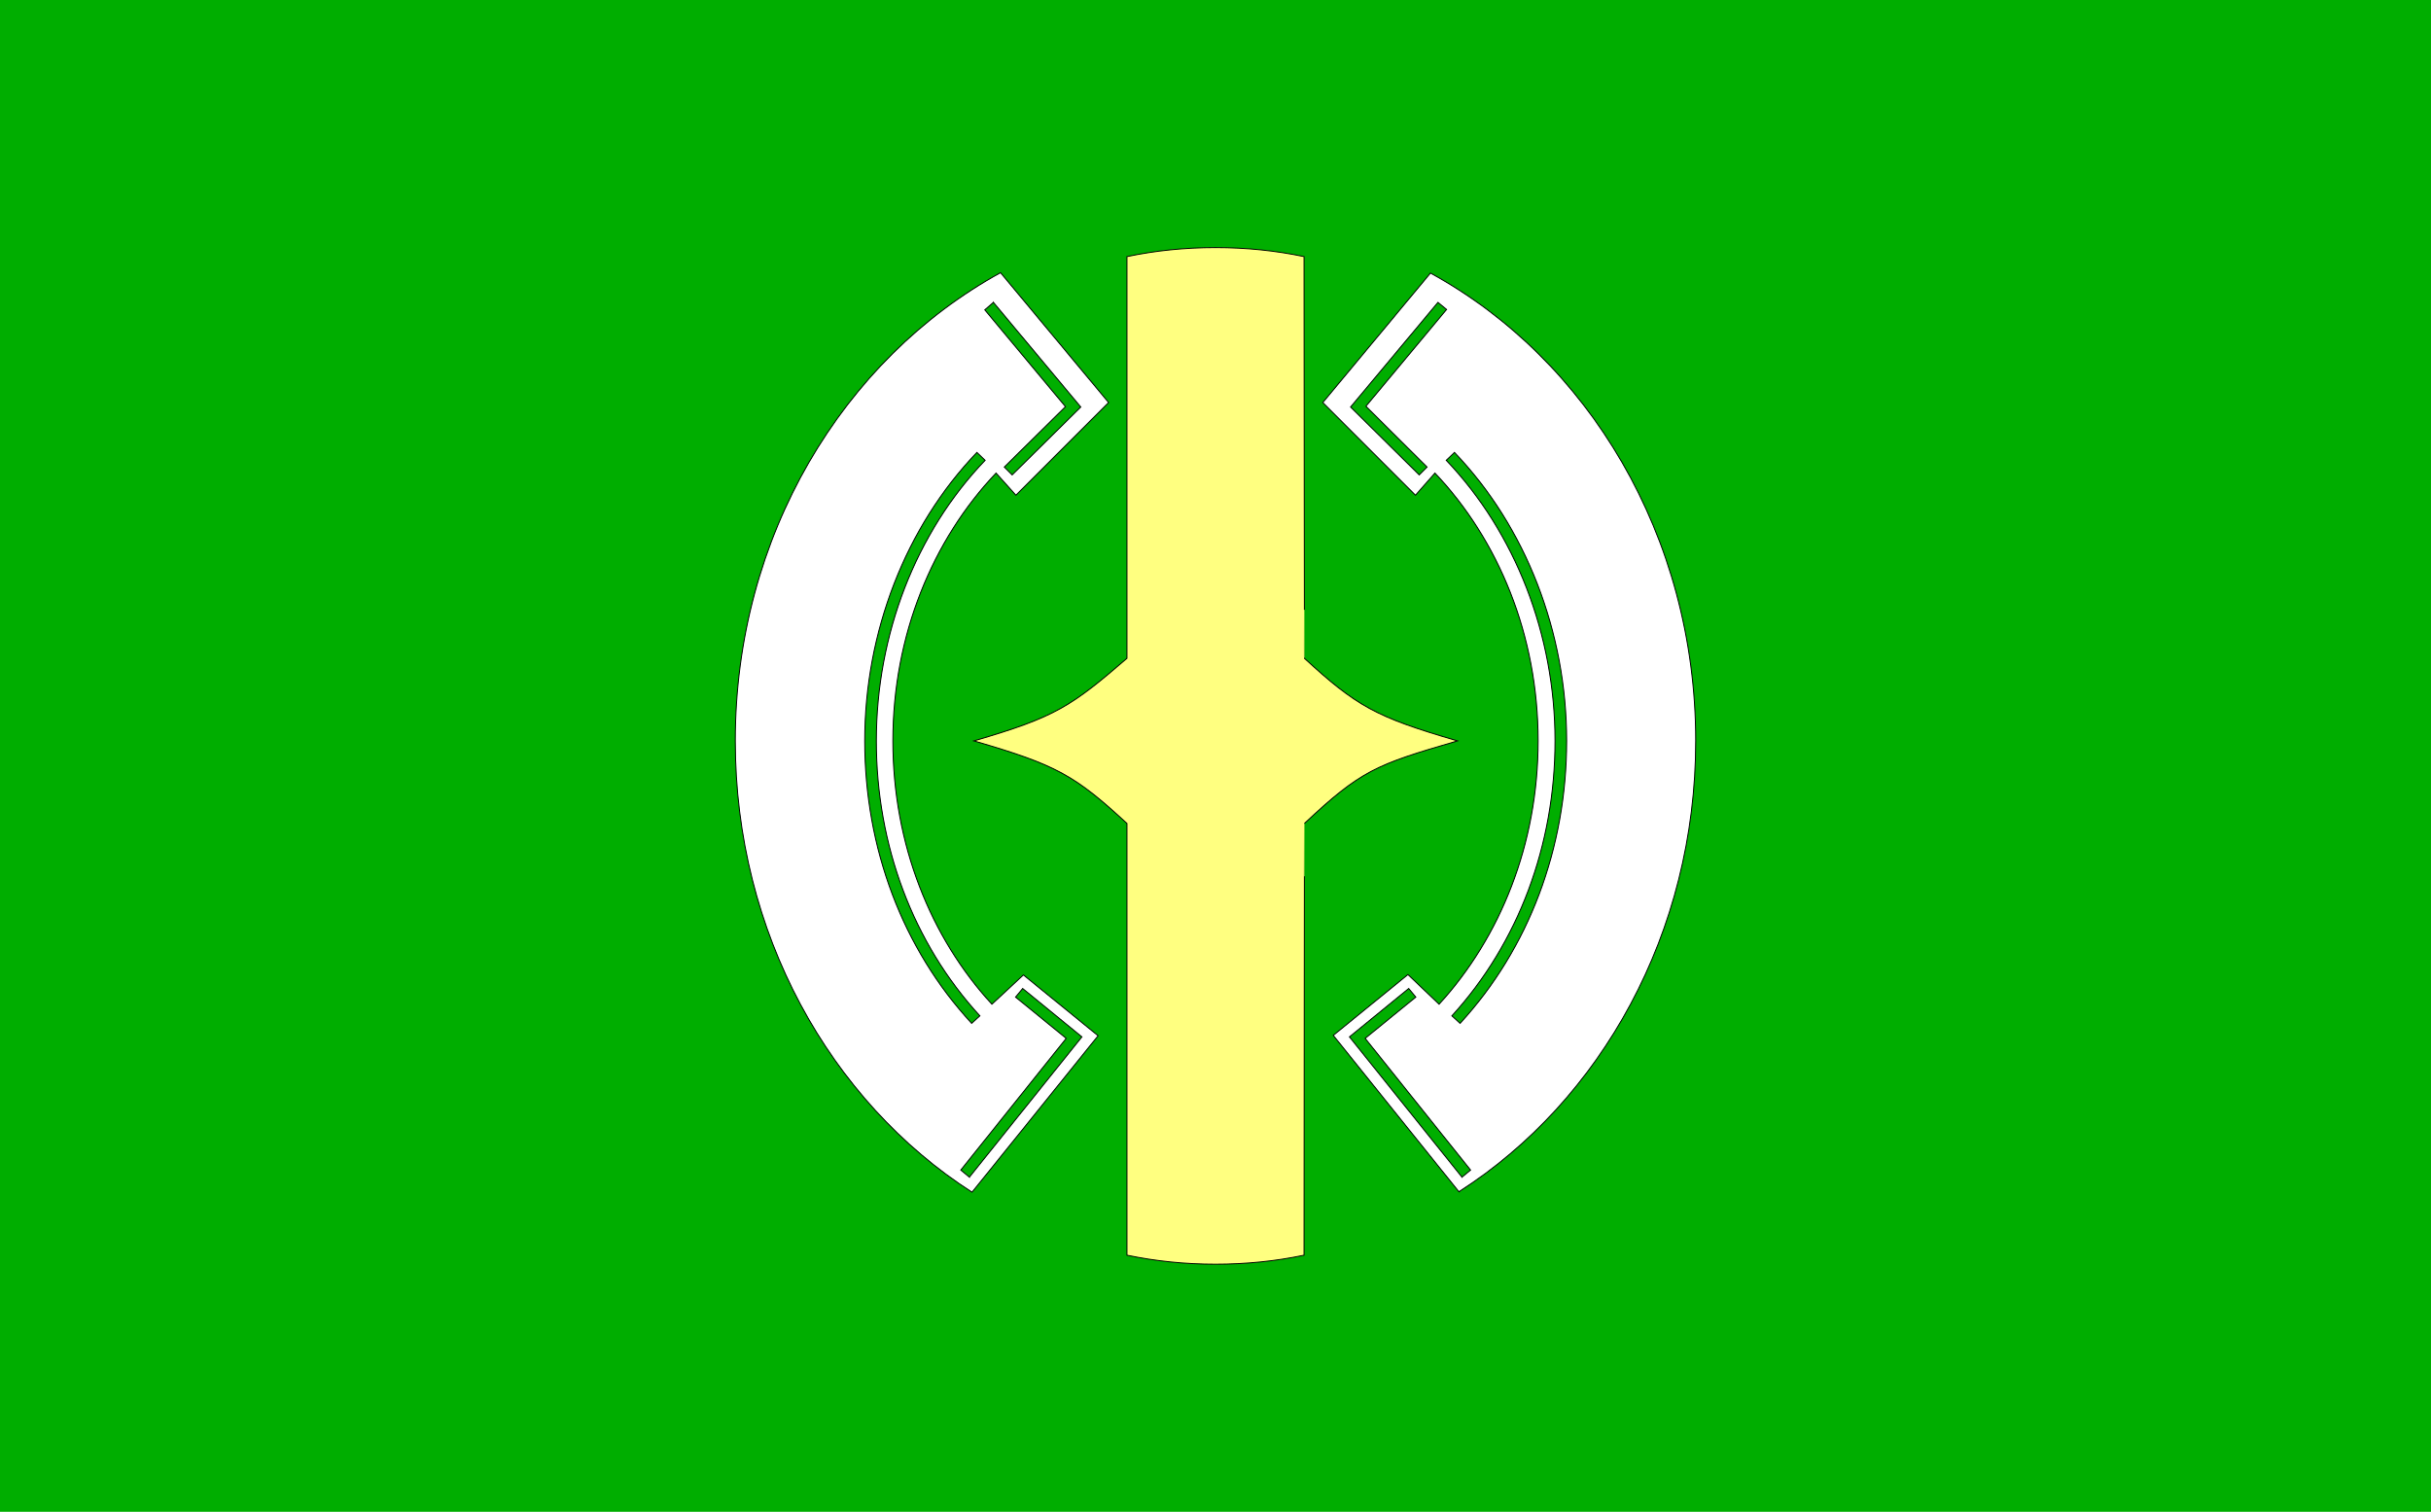
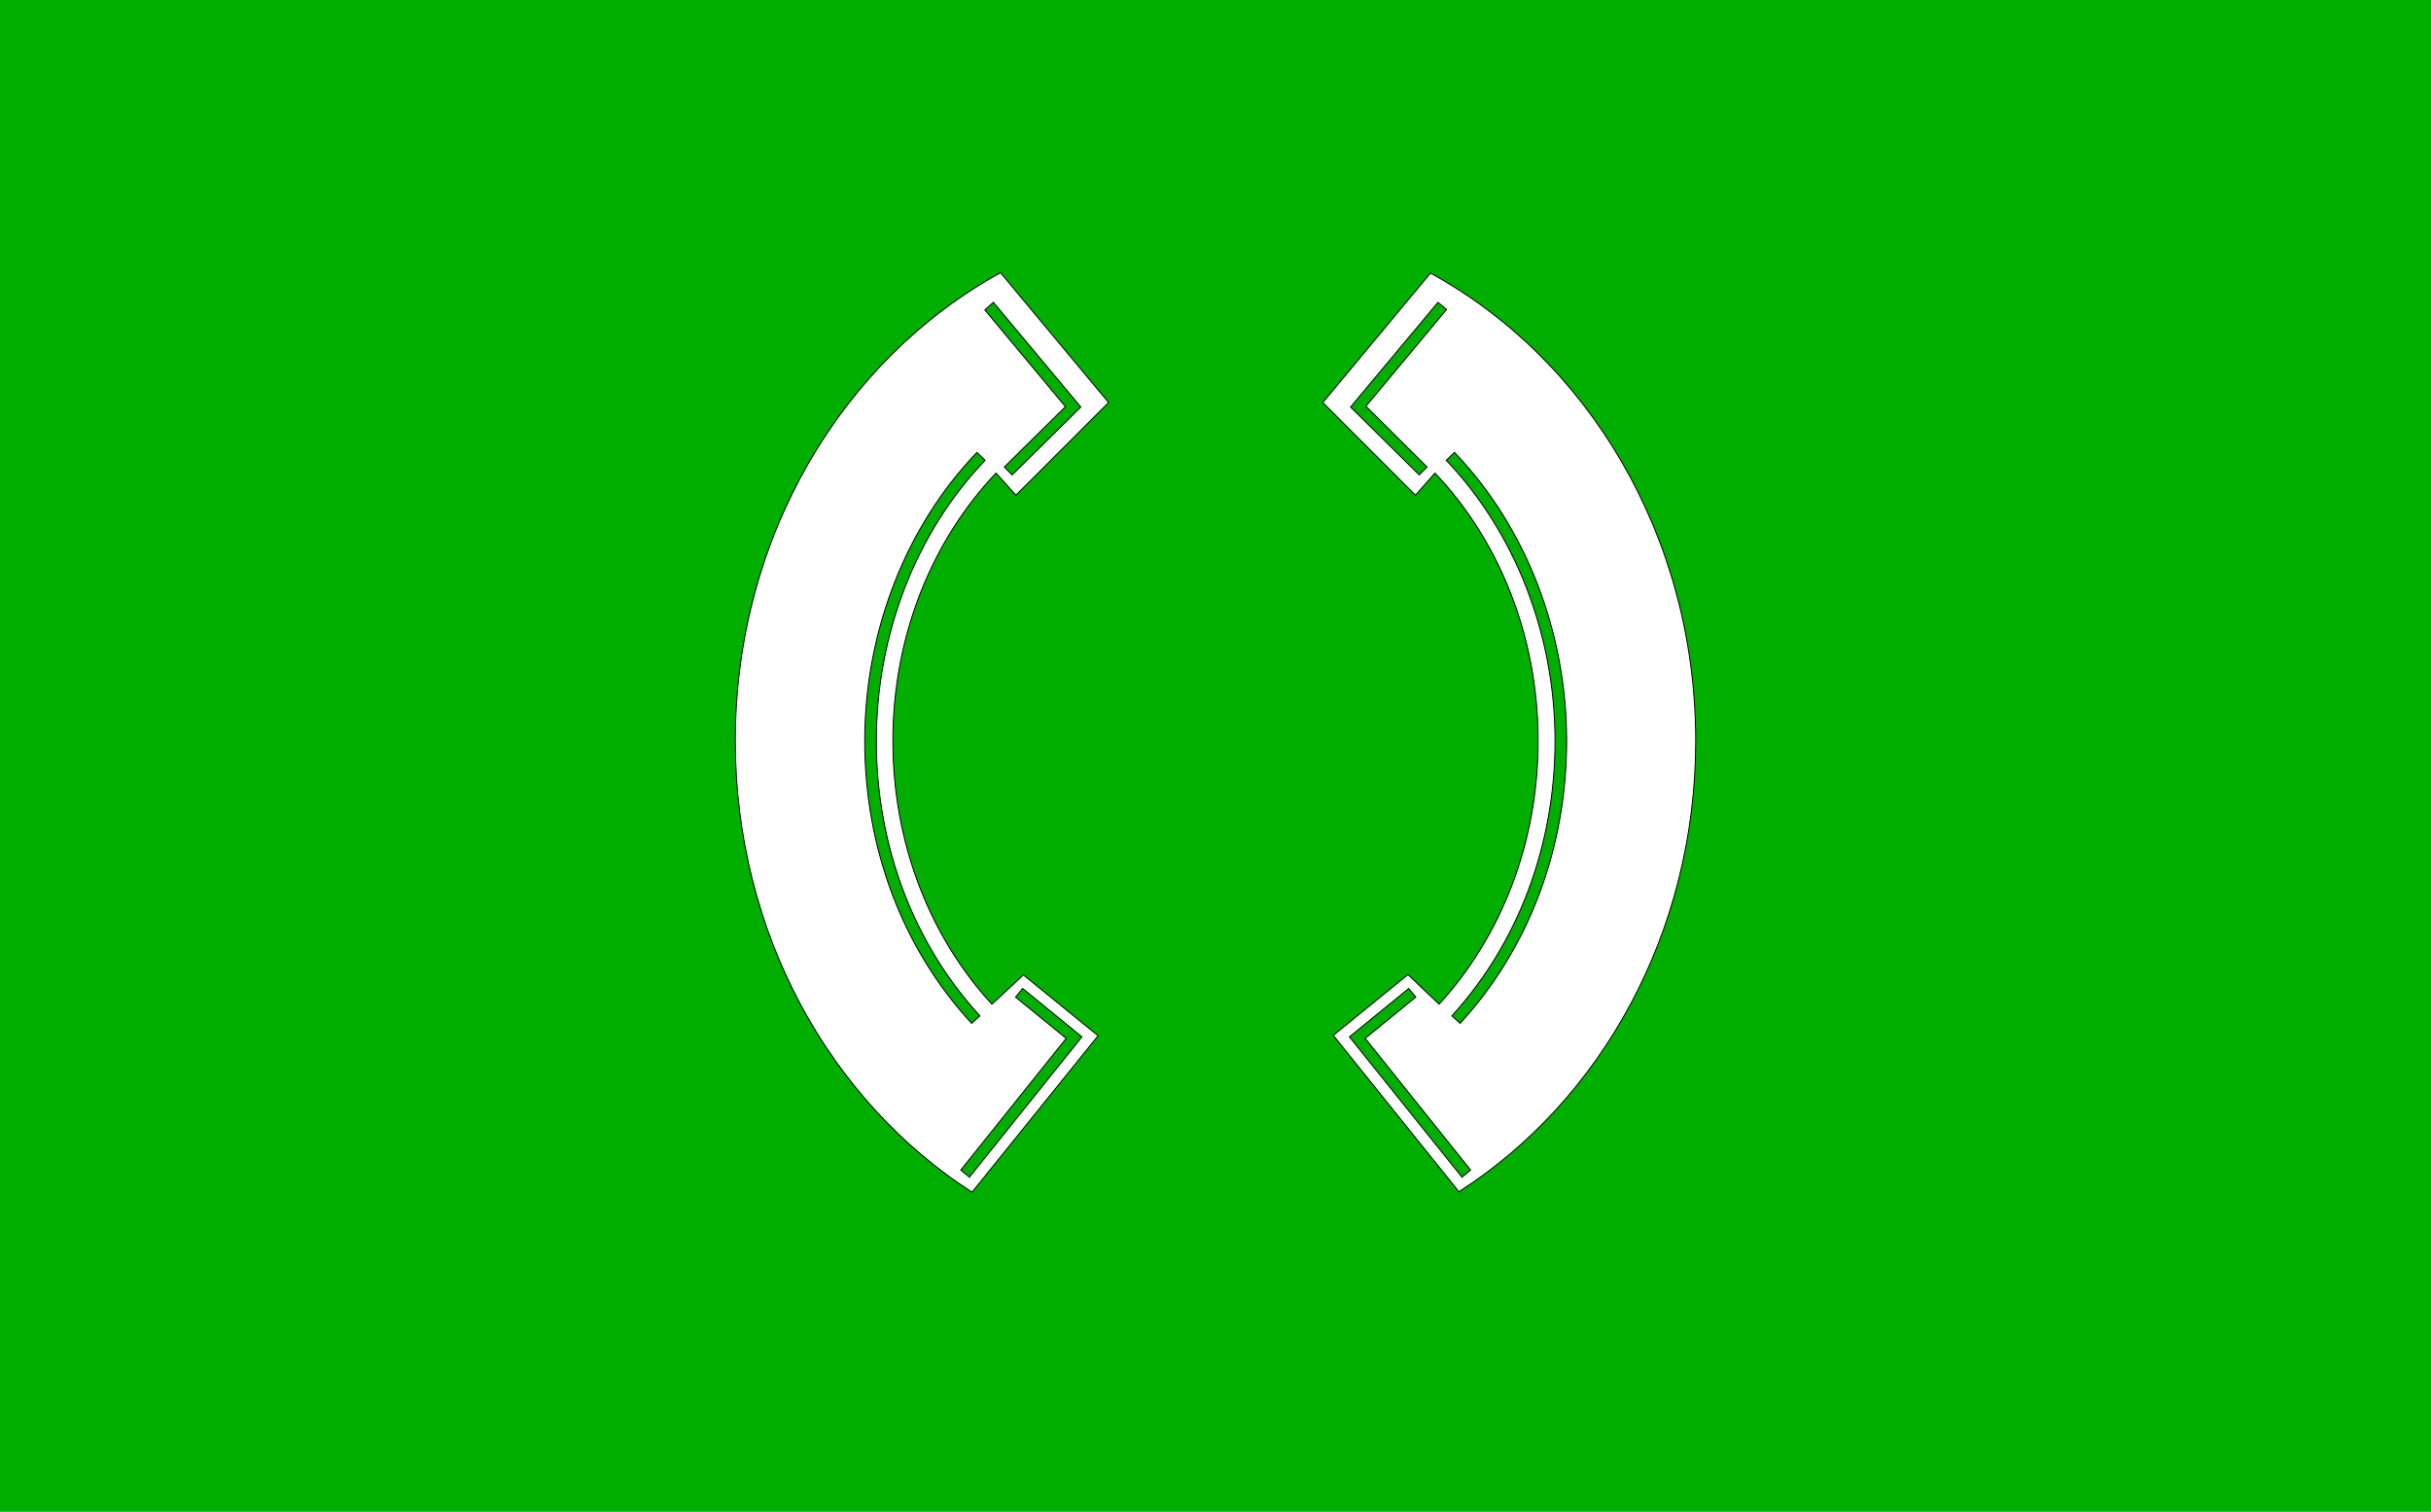
<svg xmlns="http://www.w3.org/2000/svg" version="1.1" id="Layer_2" x="0" y="0" viewBox="0 0 648 403" xml:space="preserve">
  <style>.st2{fill:#fff;stroke:#000;stroke-width:.25;stroke-miterlimit:10}</style>
  <path fill="#00ae00" d="M0 0h648v403.2H0z" />
-   <path d="M300.4 68.4v107.1c-14.8 12.7-18.8 15.6-40.8 22 22 6.4 26.8 9.1 40.8 22v115.1c7.7 1.6 15.5 2.4 23.6 2.4 8.1 0 16-.8 23.6-2.4 0-26.6.1-115.2.1-115.1 15.1-14.1 18.8-15.6 40.8-22-22-6.4-26.9-9.3-40.8-22 0 .1-.1-80.5-.1-107.1C340 66.8 332.1 66 324 66c-8.1 0-16 .8-23.6 2.4z" fill="#ffff80" stroke="#000" stroke-width=".25" stroke-miterlimit="10" />
  <path class="st2" d="M264.4 267.7C248.1 250 238 225.1 238 197.5c0-28.2 10.6-53.6 27.5-71.4l5.3 5.9 24.7-24.7-28.8-34.6c-41.9 23-70.7 70.2-70.7 124.8 0 51.2 25.3 96 63.1 120.3l33.6-41.7-19.9-16.2-8.4 7.8zm.4-187.1l23.3 27.9-18.3 18.1-2.1-2.1 16.3-16.1-21.5-25.8 2.3-2zm-34.3 116.9c0-29 10.9-57.1 29.9-76.9l2.2 2.1c-18.5 19.3-29 46.5-29 74.8 0 27.8 9.8 53.9 27.6 73.3l-2.2 2c-18.4-19.9-28.5-46.7-28.5-75.3zm27.9 116.3l-2.3-1.9 28.1-35.1-13.5-11 1.9-2.3 15.8 12.9-30 37.4zM452 197.5c0-54.6-28.8-101.8-70.7-124.7L353.7 106l-1.1 1.3 24.7 24.7 5.2-5.9c16.9 17.8 27.5 43.2 27.5 71.4 0 27.5-10.1 52.4-26.4 70.2l-8.3-7.9-19.9 16.2 33.5 41.7h.1v-.1c37.7-24.2 63-68.9 63-120.1zm-71.6-73l-2.1 2.1-18.3-18.1 23.3-27.9 2.3 1.9-21.5 25.8 16.3 16.2zm34.1 73c0-28.3-10.6-55.5-29-74.8l2.2-2.1c19 19.8 29.9 47.9 29.9 76.9 0 28.6-10.1 55.4-28.4 75.3l-2.2-2c17.7-19.4 27.5-45.5 27.5-73.3zm-24.8 116.3l-30-37.4 15.8-12.9 1.9 2.3-13.5 11 28.1 35.1-2.3 1.9z" />
</svg>